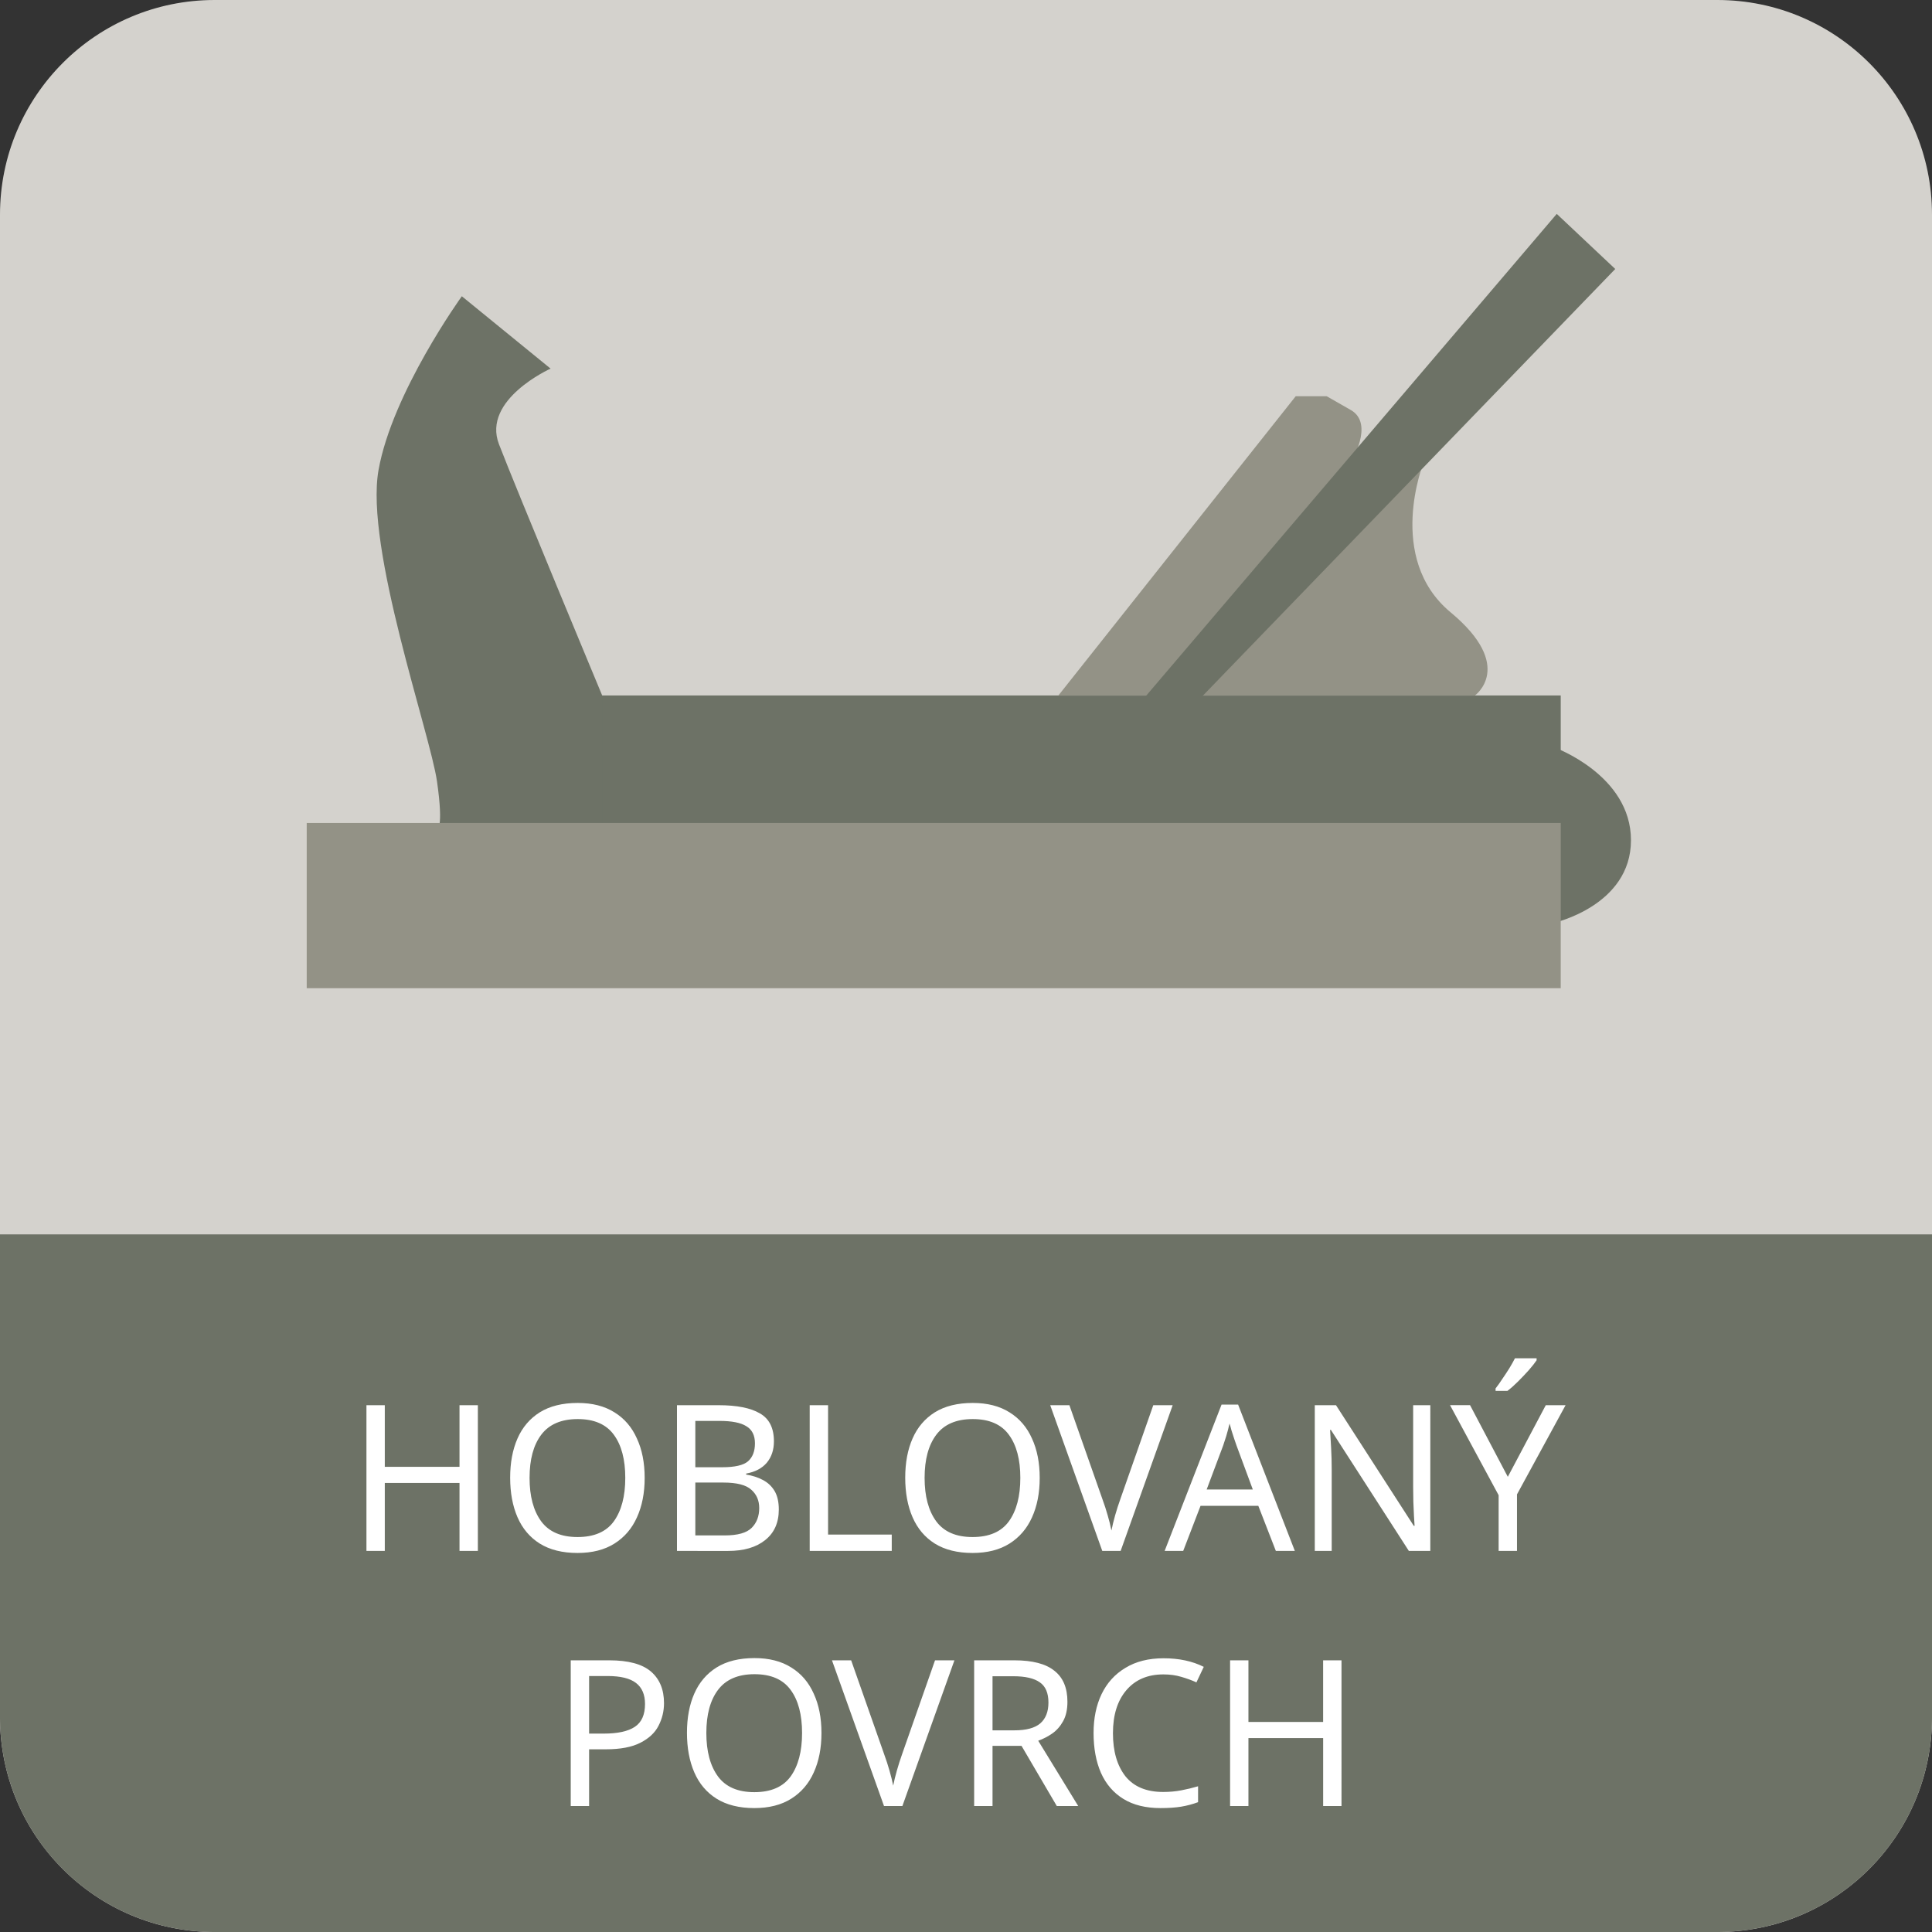
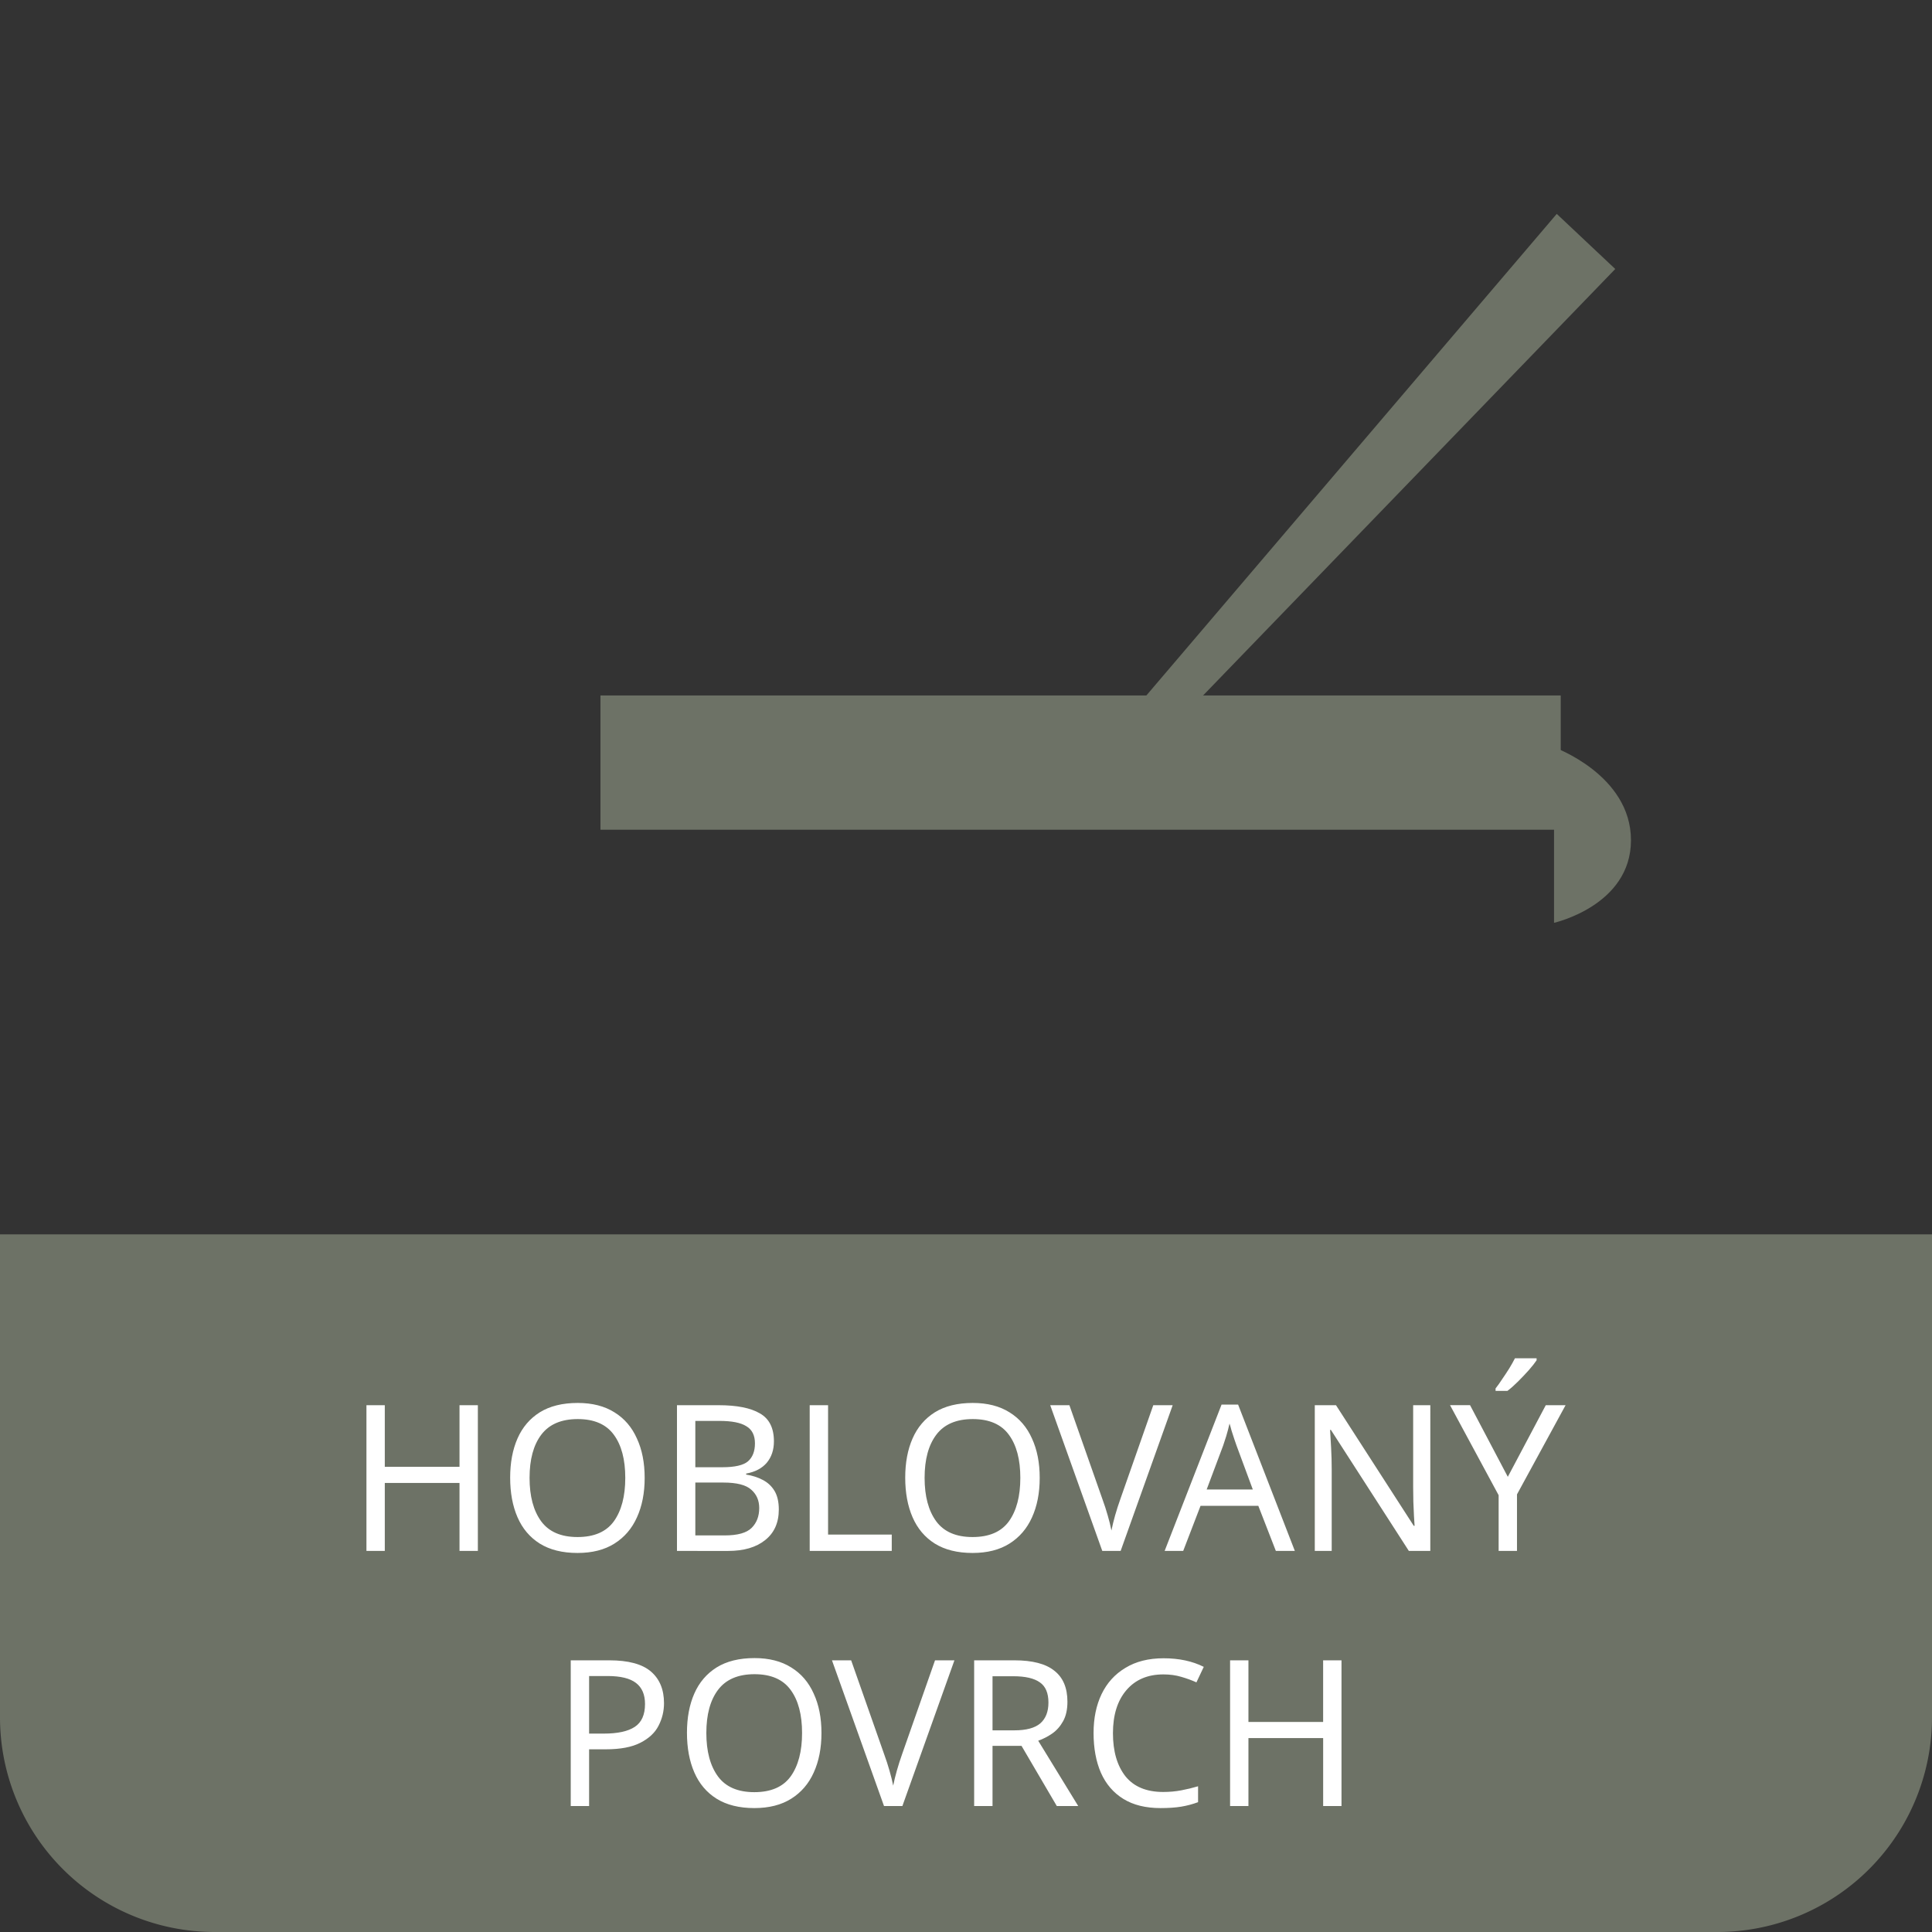
<svg xmlns="http://www.w3.org/2000/svg" width="100" height="100">
  <rect width="100%" height="100%" fill="#333333" stroke="none" />
  <defs>
    <clipPath clipPathUnits="userSpaceOnUse" id="a">
      <path d="M85.039 537.165h51.024v32.599H85.039z" />
    </clipPath>
  </defs>
-   <path d="M50 0h38.89C95.026 0 100 4.974 100 11.11v77.78c0 6.136-4.974 11.11-11.11 11.11H11.11C4.974 100 0 95.026 0 88.89V11.11C0 4.974 4.974 0 11.11 0" fill="#e6e3de" fill-opacity=".9" fill-rule="evenodd" />
  <path d="M11.11 100A11.111 11.111 0 010 88.89v-25h100v25A11.11 11.11 0 0188.888 100" fill="#6d7266" fill-rule="evenodd" />
  <g transform="matrix(1.96 0 0 -1.96 -166.665 1116.658)" clip-path="url(#a)">
    <path d="M100.89 547.812h25.359v3.545H100.89z" fill="#6d7266" />
-     <path d="M99.573 559.989s-1.818-.816-1.363-1.997c.454-1.182 2.726-6.635 2.726-6.635v-3.545h-4.362s.182 0 0 1.273c-.182 1.272-1.909 6.177-1.545 8.223.363 2.047 2.2 4.592 2.2 4.592" fill="#6d7266" />
-     <path d="M123.977 551.352s1.09.768-.637 2.202c-1.726 1.434-.712 3.957-.712 3.957h-1.923s.636 1.022 0 1.385l-.637.364h-.817l-6.272-7.908" fill="#939286" />
    <path d="M126.144 564.075l1.545-1.455-11.067-11.451h-1.476M126.072 549.989s2.032-.727 2.032-2.454c0-1.727-2.032-2.181-2.032-2.181" fill="#6d7266" />
-     <path d="M93.133 543.627h33.116v4.363H93.133z" fill="#939286" />
+     <path d="M93.133 543.627h33.116H93.133z" fill="#939286" />
  </g>
  <g style="line-height:1.25;text-align:center" aria-label="HOBLOVANÝ POVRCH" font-weight="400" font-size="5.39" font-family="sans-serif" letter-spacing="0" word-spacing="0" text-anchor="middle" fill="#fff" stroke-width=".135">
    <path style="text-align:center" d="M24.734 80.276h-.95v-3.518h-3.867v3.518h-.95v-7.543h.95v3.19h3.867v-3.19h.95zM33.368 76.494q0 1.172-.402 2.049-.39.866-1.162 1.352-.77.486-1.912.486-1.172 0-1.954-.486-.771-.486-1.152-1.363-.38-.876-.38-2.049 0-1.162.38-2.028.38-.867 1.152-1.353.782-.486 1.965-.486 1.13 0 1.901.486.772.476 1.162 1.353.402.866.402 2.039zm-5.958 0q0 1.426.602 2.25.602.813 1.88.813 1.29 0 1.88-.813.592-.824.592-2.25 0-1.427-.591-2.23-.592-.813-1.87-.813t-1.891.814q-.602.802-.602 2.229zM35.04 72.733h2.155q1.415 0 2.134.422.729.412.729 1.448 0 .665-.37 1.109-.37.433-1.067.56v.052q.475.074.856.275.39.2.612.57.222.37.222.962 0 1.025-.708 1.585-.697.56-1.912.56H35.04zm.95 3.211h1.395q.972 0 1.331-.306.36-.317.36-.93 0-.623-.445-.887-.433-.275-1.394-.275H35.99zm0 .793v2.736h1.522q1.003 0 1.394-.391t.391-1.025q0-.592-.412-.95-.401-.37-1.447-.37zM41.91 80.276v-7.543h.951v6.697h3.296v.846zM53.815 76.494q0 1.172-.401 2.049-.391.866-1.162 1.352-.771.486-1.912.486-1.173 0-1.955-.486-.77-.486-1.151-1.363-.38-.876-.38-2.049 0-1.162.38-2.028.38-.867 1.151-1.353.782-.486 1.965-.486 1.13 0 1.902.486.771.476 1.162 1.353.401.866.401 2.039zm-5.958 0q0 1.426.602 2.25.602.813 1.88.813 1.29 0 1.881-.813.592-.824.592-2.25 0-1.427-.592-2.23-.591-.813-1.87-.813-1.278 0-1.89.814-.603.802-.603 2.229zM60.698 72.733l-2.694 7.543h-.95l-2.695-7.543h.993l1.701 4.838q.17.465.285.877.117.401.19.771.074-.37.19-.782.117-.412.286-.887l1.69-4.817zM66.038 80.276l-.908-2.335h-2.99l-.898 2.335h-.961l2.947-7.575h.856l2.937 7.575zm-1.193-3.18L64 74.814q-.032-.085-.106-.307-.074-.221-.148-.454-.063-.243-.106-.37-.074.328-.169.645-.095.306-.158.486l-.856 2.282zM74.032 80.276h-1.11l-4.035-6.265h-.042l.053.92q.031.548.031 1.13v4.215h-.876v-7.543h1.098l4.025 6.243h.043l-.032-.507q-.01-.338-.032-.74-.01-.4-.01-.739v-4.257h.888zM78.044 76.44l1.965-3.707h1.025l-2.515 4.616v2.927h-.95v-2.884l-2.515-4.66h1.036zm1.49-6.137v.106q-.127.19-.391.496-.264.296-.57.602-.297.296-.55.486h-.613v-.127q.159-.2.338-.475.19-.275.37-.56.18-.296.296-.528zM31.538 85.938q1.478 0 2.155.581.676.581.676 1.637 0 .624-.286 1.173-.274.539-.94.877-.655.338-1.785.338h-.866v2.937h-.951v-7.543zm-.085.813h-.961v2.98h.76q1.078 0 1.606-.35.528-.348.528-1.182 0-.73-.465-1.088-.464-.36-1.468-.36zM42.519 89.699q0 1.172-.402 2.05-.39.866-1.162 1.351-.771.486-1.912.486-1.173 0-1.954-.486-.772-.485-1.152-1.362-.38-.877-.38-2.05 0-1.162.38-2.028.38-.866 1.152-1.352.781-.486 1.965-.486 1.13 0 1.901.486.771.475 1.162 1.352.402.866.402 2.039zm-5.959 0q0 1.426.603 2.25.602.813 1.88.813 1.289 0 1.88-.813.592-.824.592-2.25 0-1.426-.592-2.23-.591-.813-1.87-.813-1.278 0-1.89.814-.603.803-.603 2.229zM49.401 85.938l-2.694 7.543h-.95l-2.694-7.543h.993l1.7 4.838q.17.465.286.877.116.402.19.771.074-.37.19-.781.116-.412.285-.888l1.69-4.817zM52.503 85.938q1.405 0 2.07.539.677.528.677 1.605 0 .603-.222 1.004-.222.402-.57.644-.339.233-.72.37l2.071 3.38H54.7l-1.827-3.116h-1.5v3.117h-.951v-7.543zm-.053.824h-1.077v2.8h1.13q.919 0 1.342-.36.422-.37.422-1.077 0-.74-.444-1.046-.443-.317-1.373-.317zM60.216 86.667q-1.215 0-1.912.813-.698.814-.698 2.23 0 1.404.645 2.228.655.814 1.954.814.497 0 .94-.085.444-.084.867-.21v.823q-.423.158-.877.233-.444.073-1.067.073-1.152 0-1.923-.475-.771-.475-1.162-1.352-.38-.877-.38-2.06 0-1.141.412-2.007.422-.877 1.236-1.363.813-.497 1.975-.497 1.194 0 2.081.444l-.38.803q-.349-.159-.782-.285-.422-.127-.93-.127zM69.436 93.48h-.95v-3.517h-3.867v3.518h-.95v-7.543h.95v3.19h3.866v-3.19h.951z" />
  </g>
</svg>